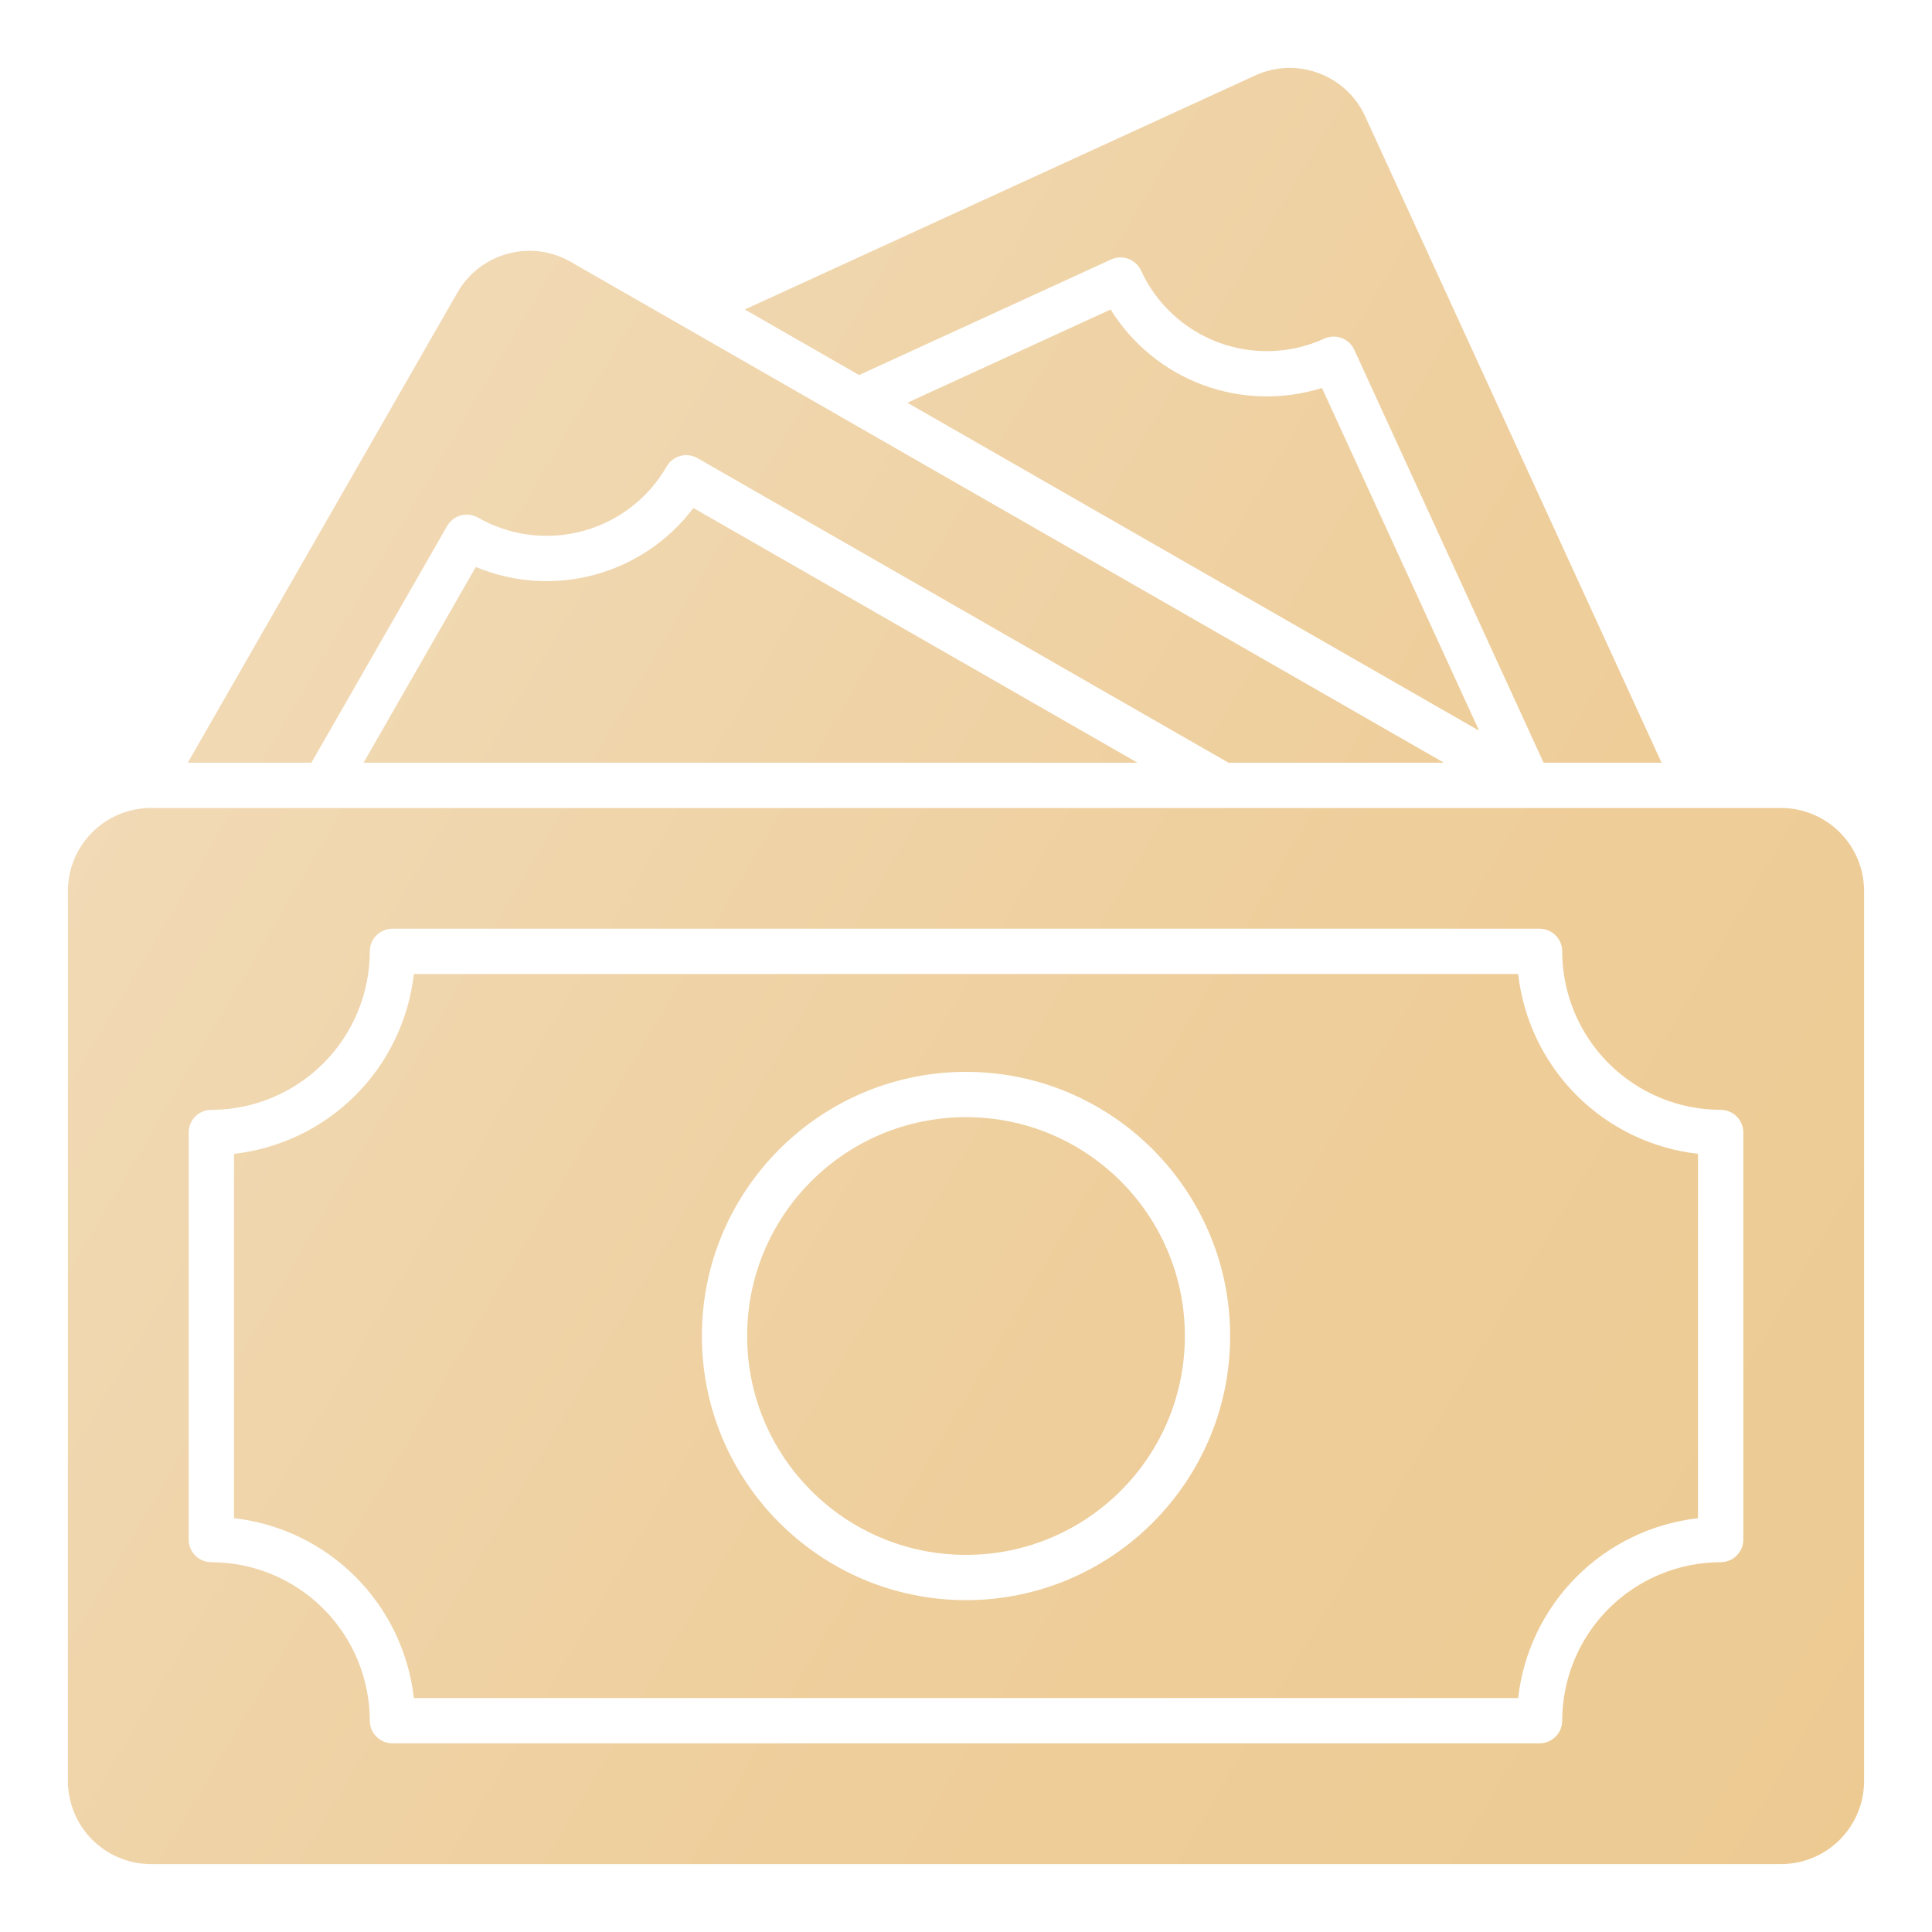
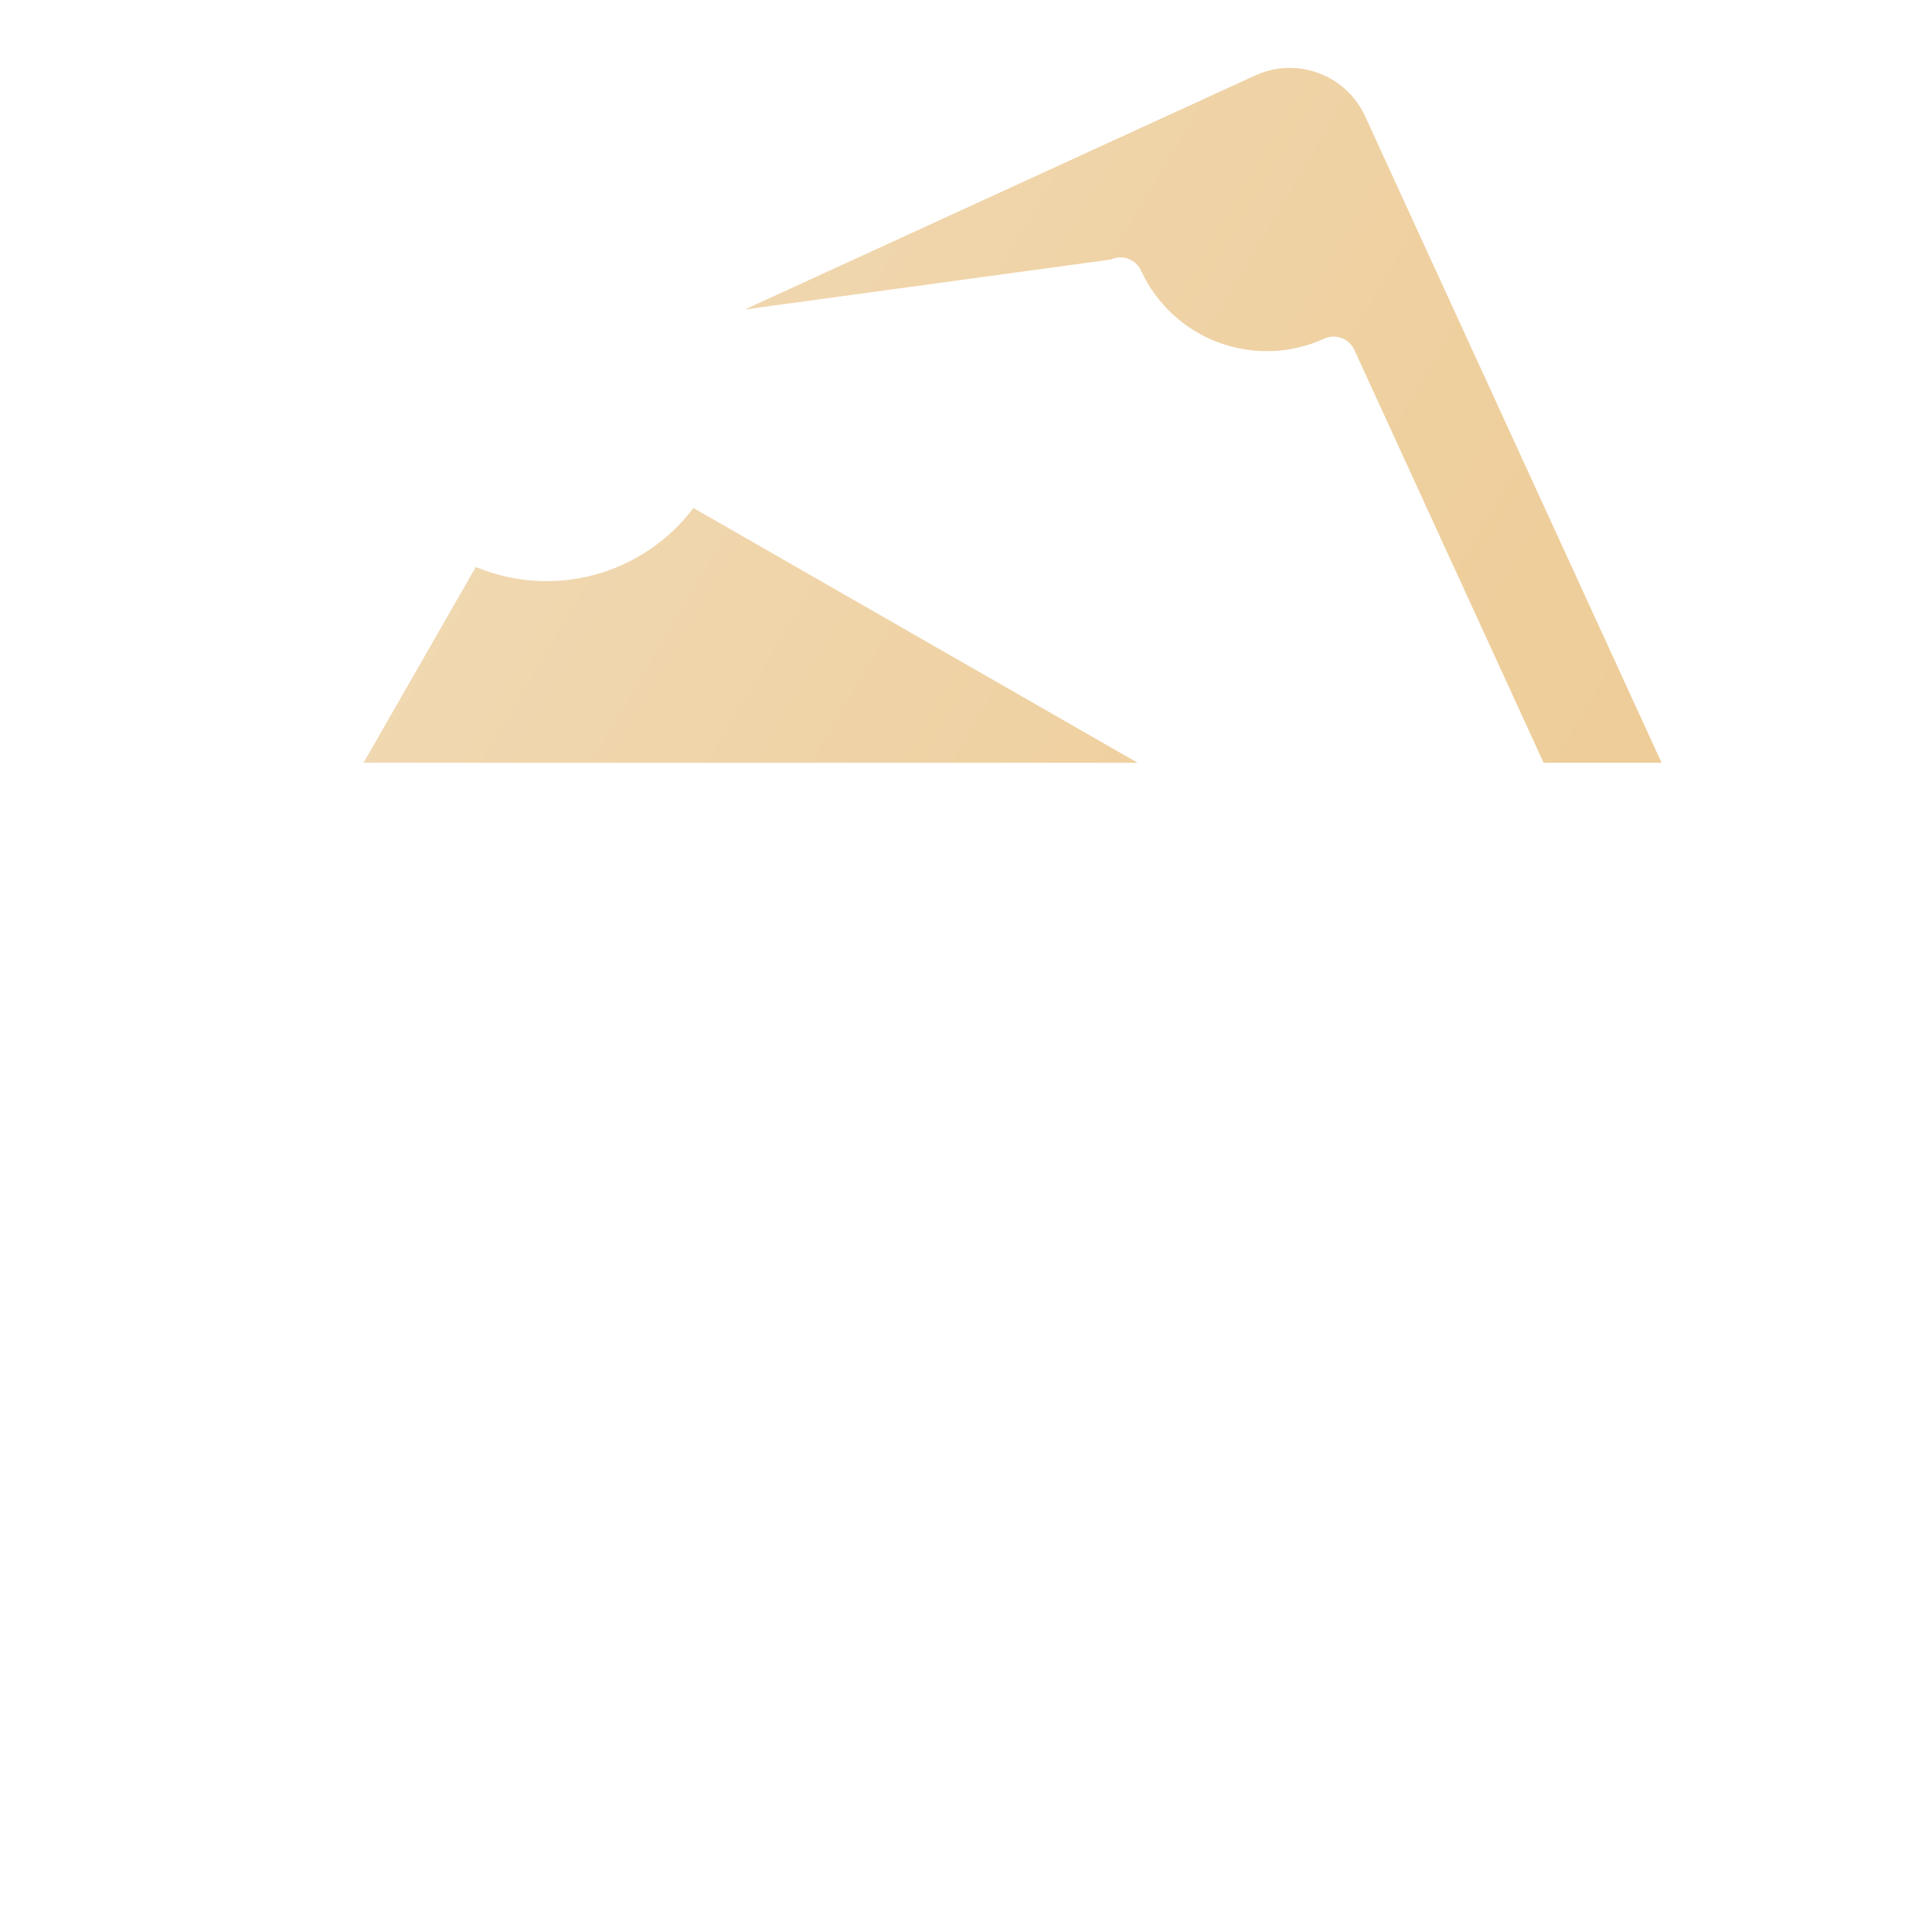
<svg xmlns="http://www.w3.org/2000/svg" width="512" height="512" viewBox="0 0 512 512" fill="none">
-   <path d="M294.32 82.024L240.456 106.728L391.976 193.64L350.336 102.816C340.016 106.059 328.91 105.775 318.769 102.009C308.629 98.243 300.03 91.209 294.328 82.016L294.32 82.024Z" fill="url(#paint0_linear_402_38)" />
-   <path d="M294.44 68.768C295.887 68.106 297.538 68.046 299.029 68.601C300.52 69.156 301.73 70.281 302.392 71.728C306.454 80.544 313.845 87.391 322.946 90.767C332.046 94.144 342.114 93.776 350.944 89.744C352.39 89.081 354.04 89.02 355.531 89.574C357.022 90.127 358.233 91.25 358.896 92.696L409.072 202.12H440.328L361.784 30.84C359.336 25.496 354.952 21.424 349.44 19.376C343.928 17.328 337.952 17.56 332.616 20.008L197.384 82.016L227.664 99.392L294.44 68.768ZM126.096 150.256L96.352 202.12H301.44L183.76 134.624C177.246 143.259 168.044 149.482 157.604 152.312C147.164 155.142 136.08 154.419 126.096 150.256Z" fill="url(#paint1_linear_402_38)" />
-   <path d="M118.496 139.4C119.287 138.02 120.593 137.011 122.128 136.594C123.662 136.177 125.3 136.386 126.68 137.176C135.109 141.989 145.101 143.267 154.47 140.728C163.838 138.19 171.819 132.042 176.664 123.632C177.056 122.949 177.578 122.349 178.201 121.868C178.825 121.387 179.537 121.033 180.297 120.827C181.057 120.622 181.85 120.568 182.631 120.669C183.412 120.77 184.165 121.023 184.848 121.416L325.552 202.12H382.648L151.256 69.4C148.753 67.952 145.988 67.016 143.121 66.645C140.253 66.274 137.341 66.476 134.552 67.24C128.88 68.776 124.152 72.432 121.224 77.528L49.768 202.12H82.52L118.496 139.4ZM472 214.12H40C34.167 214.126 28.575 216.446 24.451 220.57C20.326 224.695 18.006 230.287 18 236.12V472C18.006 477.833 20.326 483.425 24.451 487.549C28.575 491.674 34.167 493.993 40 494H472C477.833 493.993 483.425 491.674 487.549 487.549C491.674 483.425 493.994 477.833 494 472V236.12C493.994 230.287 491.674 224.695 487.549 220.57C483.425 216.446 477.833 214.126 472 214.12ZM462 408C462 409.591 461.368 411.117 460.243 412.242C459.117 413.368 457.591 414 456 414C444.865 414.012 434.189 418.442 426.316 426.315C418.442 434.189 414.013 444.865 414 456C414 457.591 413.368 459.117 412.243 460.242C411.117 461.368 409.591 462 408 462H104C102.409 462 100.883 461.368 99.757 460.242C98.632 459.117 98 457.591 98 456C97.987 444.865 93.558 434.189 85.684 426.315C77.811 418.442 67.135 414.012 56 414C54.409 414 52.883 413.368 51.757 412.242C50.632 411.117 50 409.591 50 408V300.12C50 298.528 50.632 297.002 51.757 295.877C52.883 294.752 54.409 294.12 56 294.12C67.135 294.107 77.811 289.678 85.684 281.804C93.558 273.93 97.987 263.255 98 252.12C98 250.528 98.632 249.002 99.757 247.877C100.883 246.752 102.409 246.12 104 246.12H408C409.591 246.12 411.117 246.752 412.243 247.877C413.368 249.002 414 250.528 414 252.12C414.013 263.255 418.442 273.93 426.316 281.804C434.189 289.678 444.865 294.107 456 294.12C457.591 294.12 459.117 294.752 460.243 295.877C461.368 297.002 462 298.528 462 300.12V408Z" fill="url(#paint2_linear_402_38)" />
-   <path d="M402.328 258.12H109.68C108.3 270.287 102.834 281.626 94.175 290.284C85.515 298.942 74.175 304.406 62.008 305.784V402.336C74.175 403.714 85.515 409.178 94.175 417.836C102.834 426.494 108.3 437.833 109.68 450H402.32C403.7 437.833 409.166 426.494 417.825 417.836C426.485 409.178 437.825 403.714 449.992 402.336V305.784C437.826 304.404 426.488 298.939 417.83 290.282C409.173 281.624 403.707 270.286 402.328 258.12ZM256 424.056C217.4 424.056 186 392.656 186 354.056C186 315.456 217.4 284.056 256 284.056C294.6 284.056 326 315.464 326 354.056C326 392.648 294.6 424.056 256 424.056Z" fill="url(#paint3_linear_402_38)" />
-   <path d="M256 412.056C288.033 412.056 314 386.088 314 354.056C314 322.023 288.033 296.056 256 296.056C223.967 296.056 198 322.023 198 354.056C198 386.088 223.967 412.056 256 412.056Z" fill="url(#paint4_linear_402_38)" />
+   <path d="M294.44 68.768C295.887 68.106 297.538 68.046 299.029 68.601C300.52 69.156 301.73 70.281 302.392 71.728C306.454 80.544 313.845 87.391 322.946 90.767C332.046 94.144 342.114 93.776 350.944 89.744C352.39 89.081 354.04 89.02 355.531 89.574C357.022 90.127 358.233 91.25 358.896 92.696L409.072 202.12H440.328L361.784 30.84C359.336 25.496 354.952 21.424 349.44 19.376C343.928 17.328 337.952 17.56 332.616 20.008L197.384 82.016L294.44 68.768ZM126.096 150.256L96.352 202.12H301.44L183.76 134.624C177.246 143.259 168.044 149.482 157.604 152.312C147.164 155.142 136.08 154.419 126.096 150.256Z" fill="url(#paint1_linear_402_38)" />
  <defs>
    <linearGradient id="paint0_linear_402_38" x1="18" y1="17.99" x2="579.027" y2="350.567" gradientUnits="userSpaceOnUse">
      <stop stop-color="#F2DEBF" />
      <stop offset="0.615" stop-color="#EECE9B" />
      <stop offset="1" stop-color="#EDCA92" />
    </linearGradient>
    <linearGradient id="paint1_linear_402_38" x1="18" y1="17.99" x2="579.027" y2="350.567" gradientUnits="userSpaceOnUse">
      <stop stop-color="#F2DEBF" />
      <stop offset="0.615" stop-color="#EECE9B" />
      <stop offset="1" stop-color="#EDCA92" />
    </linearGradient>
    <linearGradient id="paint2_linear_402_38" x1="18" y1="17.99" x2="579.027" y2="350.567" gradientUnits="userSpaceOnUse">
      <stop stop-color="#F2DEBF" />
      <stop offset="0.615" stop-color="#EECE9B" />
      <stop offset="1" stop-color="#EDCA92" />
    </linearGradient>
    <linearGradient id="paint3_linear_402_38" x1="18" y1="17.99" x2="579.027" y2="350.567" gradientUnits="userSpaceOnUse">
      <stop stop-color="#F2DEBF" />
      <stop offset="0.615" stop-color="#EECE9B" />
      <stop offset="1" stop-color="#EDCA92" />
    </linearGradient>
    <linearGradient id="paint4_linear_402_38" x1="18" y1="17.99" x2="579.027" y2="350.567" gradientUnits="userSpaceOnUse">
      <stop stop-color="#F2DEBF" />
      <stop offset="0.615" stop-color="#EECE9B" />
      <stop offset="1" stop-color="#EDCA92" />
    </linearGradient>
  </defs>
</svg>